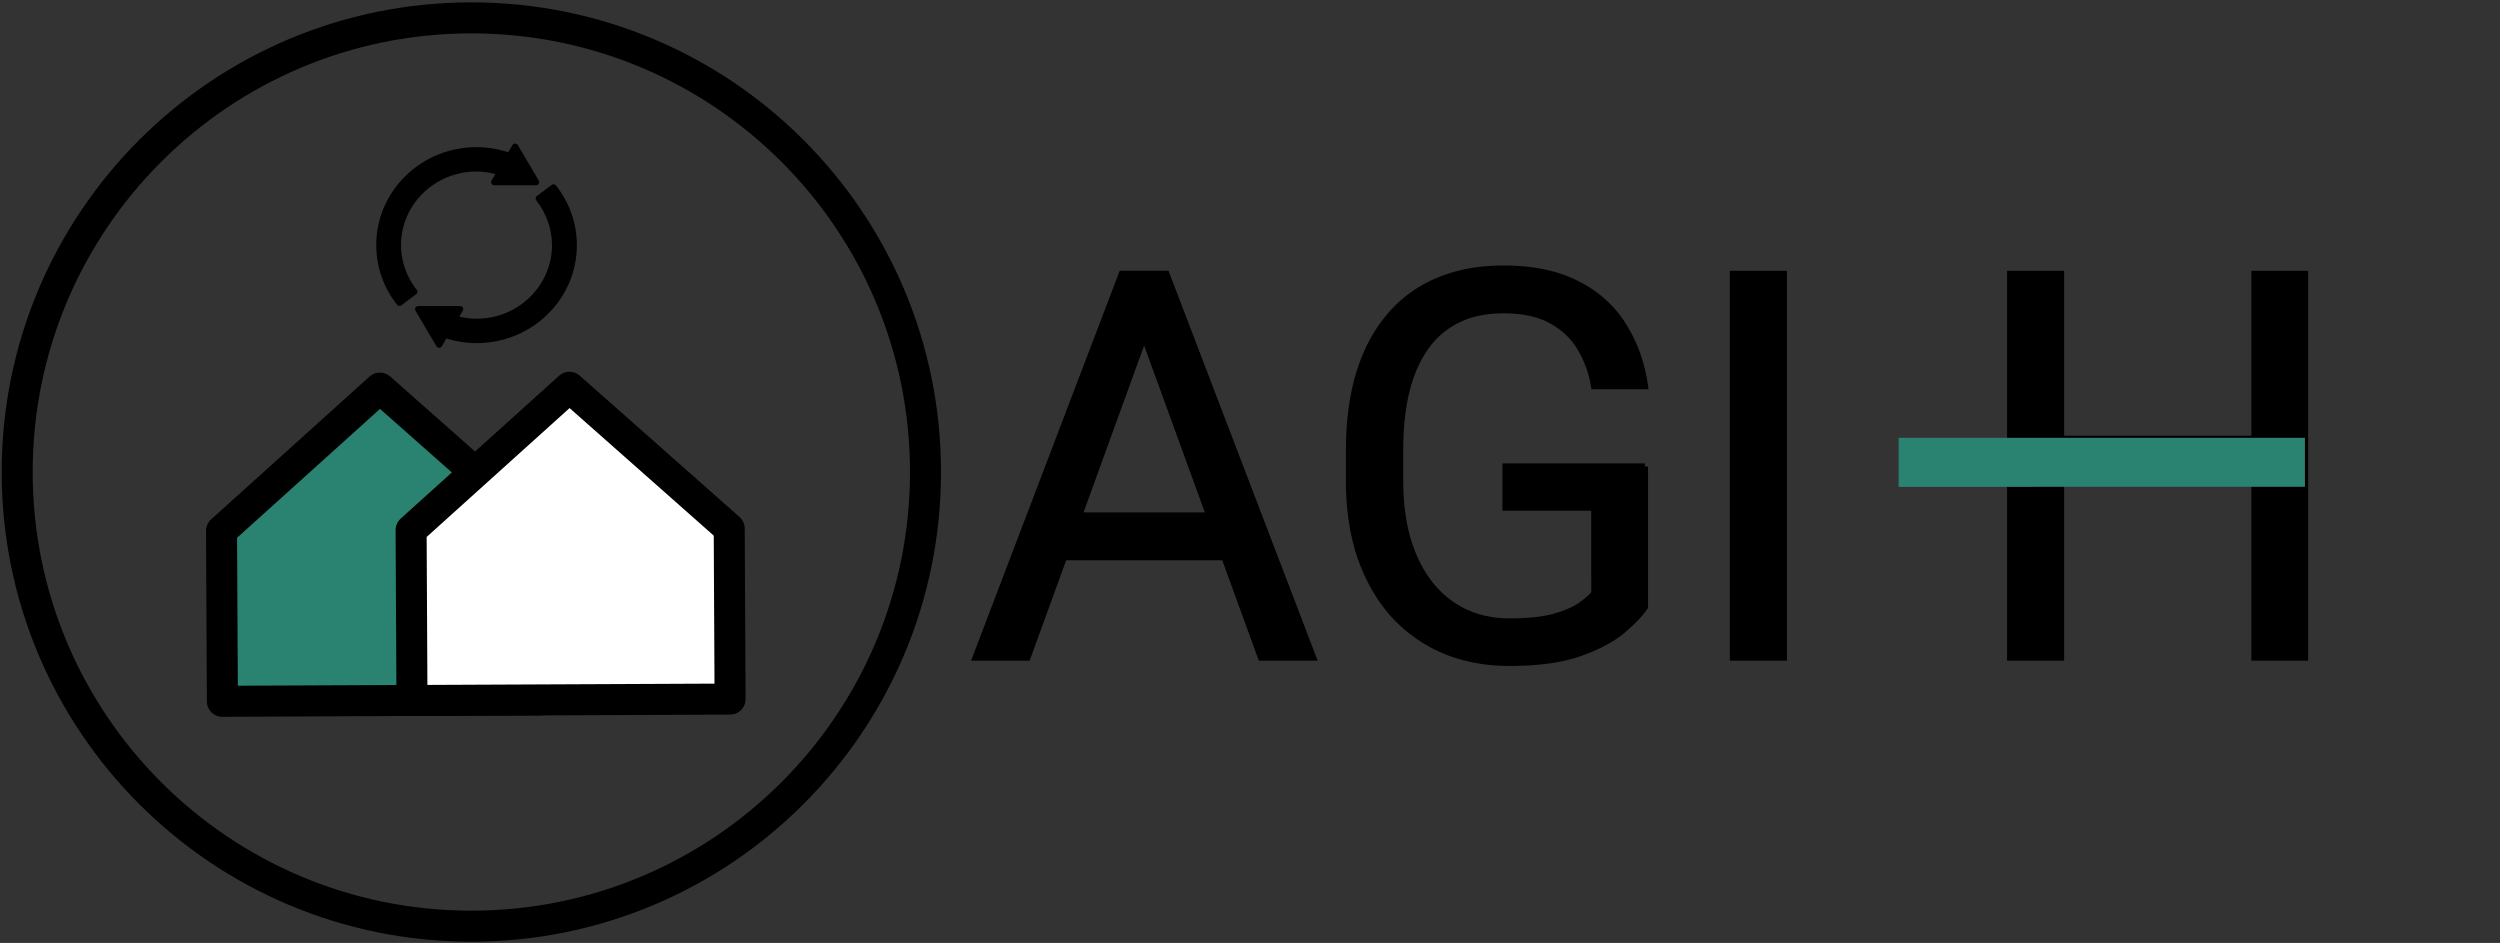
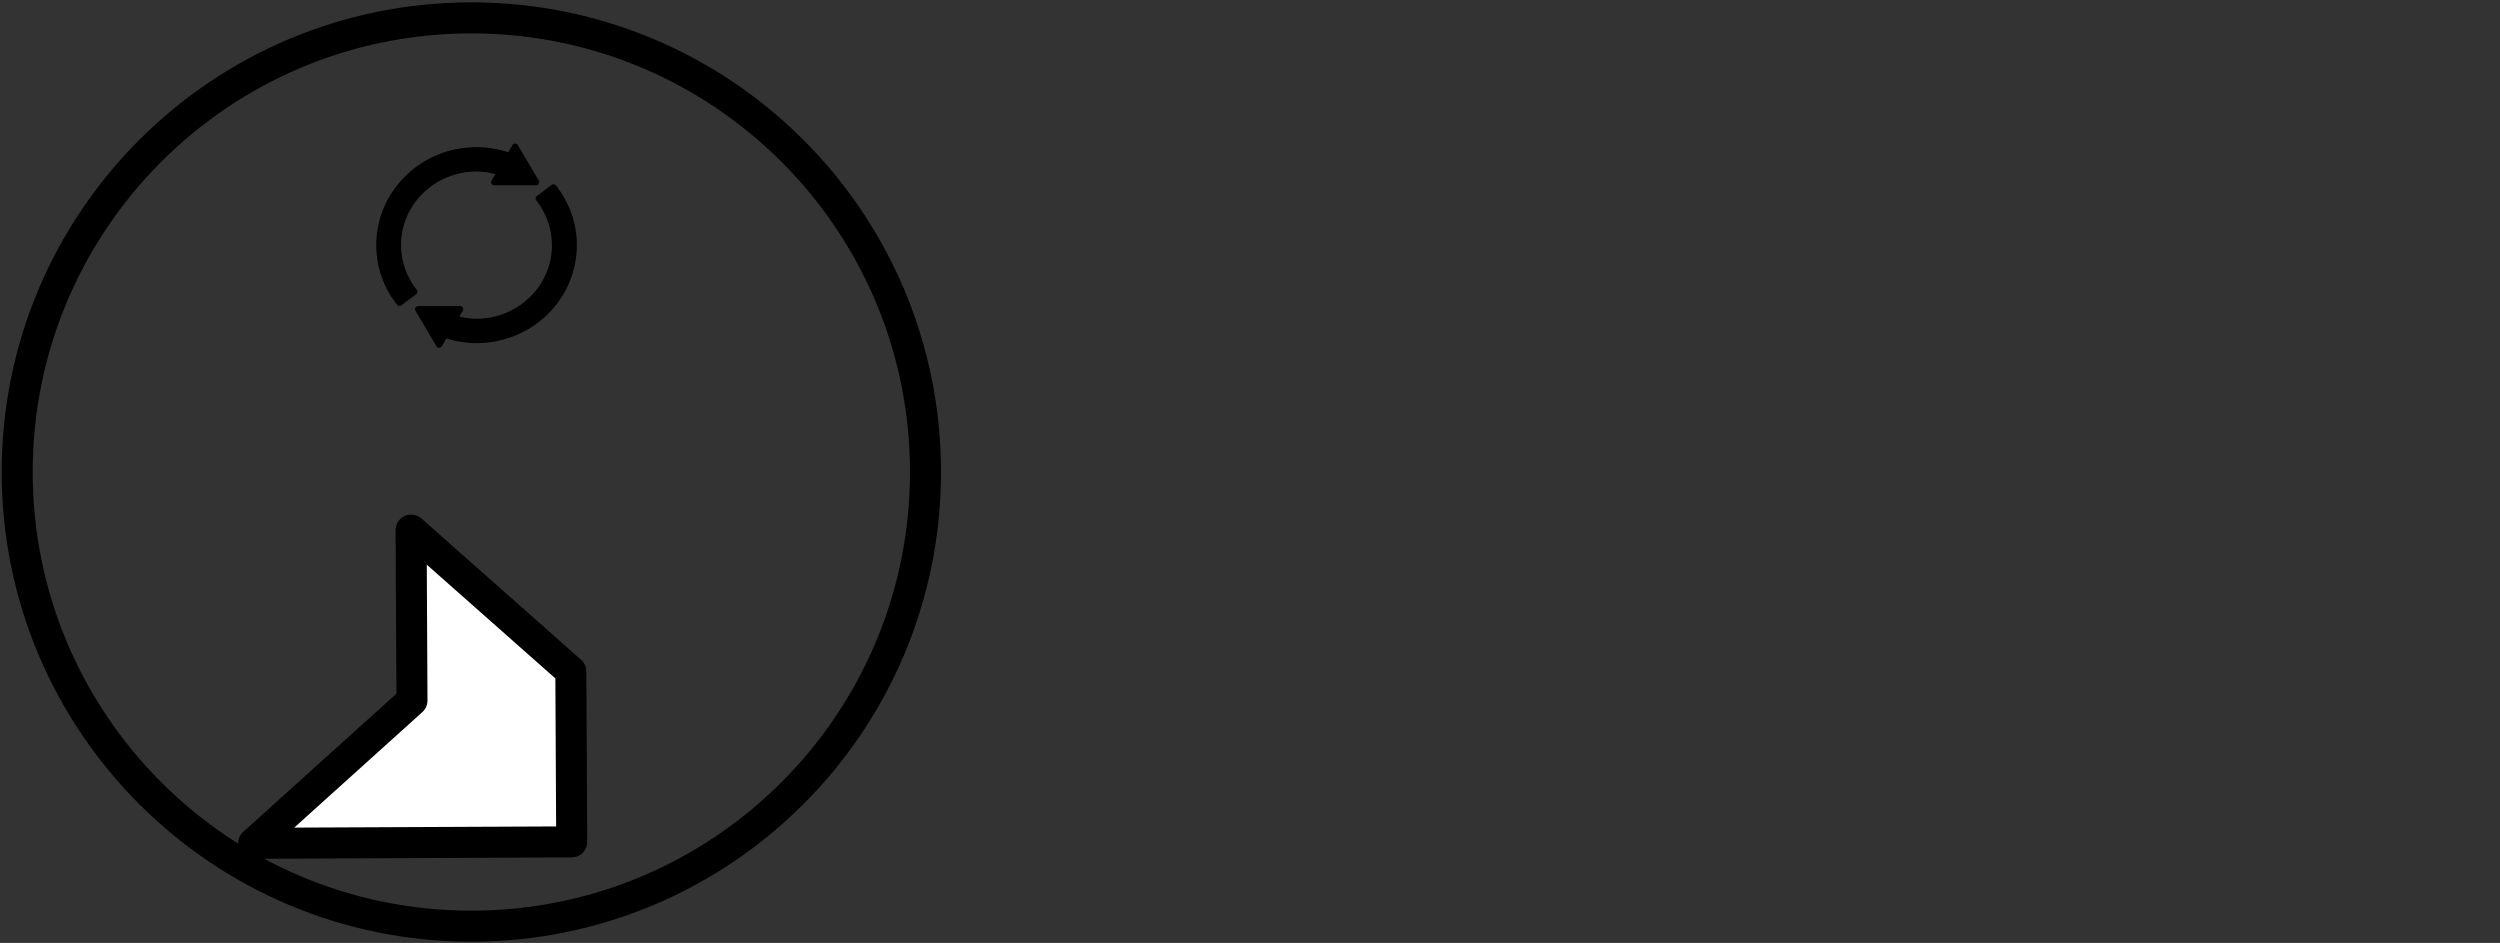
<svg xmlns="http://www.w3.org/2000/svg" viewBox="0 0 403 152" fill="none">
  <rect x="0" y="0" width="403" height="152" fill="#333333" stroke="none" />
  <path d="M75.98 149.3c40.433 0 73.21-32.777 73.21-73.21 0-40.433-32.777-73.21-73.21-73.21-40.433 0-73.21 32.777-73.21 73.21 0 40.433 32.777 73.21 73.21 73.21z" stroke="#000" stroke-width="5" stroke-linejoin="round" />
-   <path d="M186.107 49.628L165.632 106h-8.369l23.577-61.852h5.395l-.128 5.48zM203.27 106l-20.519-56.372-.127-5.48h5.395L211.681 106h-8.411zm-1.062-22.897v6.712h-34.75v-6.712h34.75zm62.956-7.901v22.642c-.765 1.133-1.983 2.407-3.654 3.823-1.671 1.388-3.979 2.605-6.924 3.653-2.917 1.02-6.684 1.53-11.3 1.53-3.766 0-7.236-.652-10.408-1.954a23.48 23.48 0 01-8.198-5.778c-2.294-2.549-4.078-5.636-5.353-9.26-1.246-3.654-1.869-7.789-1.869-12.405v-4.8c0-4.616.538-8.737 1.614-12.362 1.105-3.625 2.719-6.698 4.843-9.218 2.124-2.55 4.73-4.475 7.816-5.778 3.087-1.33 6.627-1.996 10.621-1.996 4.729 0 8.68.821 11.852 2.464 3.2 1.614 5.692 3.851 7.476 6.712 1.813 2.86 2.974 6.117 3.484 9.77h-8.199c-.368-2.237-1.105-4.276-2.209-6.117-1.076-1.84-2.62-3.313-4.631-4.418-2.01-1.133-4.602-1.7-7.773-1.7-2.861 0-5.339.525-7.435 1.573-2.095 1.047-3.823 2.548-5.182 4.502-1.36 1.955-2.379 4.32-3.059 7.095-.651 2.775-.977 5.905-.977 9.388v4.885c0 3.569.411 6.754 1.232 9.558.85 2.804 2.053 5.197 3.611 7.18 1.558 1.953 3.413 3.44 5.565 4.46 2.181 1.02 4.588 1.529 7.222 1.529 2.917 0 5.281-.24 7.094-.722 1.812-.51 3.228-1.105 4.248-1.784 1.019-.708 1.798-1.374 2.336-1.997V81.83h-14.316v-6.627h22.473zm22.387-31.054V106h-8.199V44.148h8.199zm76.889 26.593v6.67h-33.474v-6.67h33.474zm-32.2-26.593V106h-8.198V44.148h8.198zm39.337 0V106h-8.156V44.148h8.156z" fill="#000" />
-   <path d="M186.107 49.628L165.632 106h-8.369l23.577-61.852h5.395l-.128 5.48zM203.27 106l-20.519-56.372-.127-5.48h5.395L211.681 106h-8.411zm-1.062-22.897v6.712h-34.75v-6.712h34.75zm62.956-7.901v22.642c-.765 1.133-1.983 2.407-3.654 3.823-1.671 1.388-3.979 2.605-6.924 3.653-2.917 1.02-6.684 1.53-11.3 1.53-3.766 0-7.236-.652-10.408-1.954a23.48 23.48 0 01-8.198-5.778c-2.294-2.549-4.078-5.636-5.353-9.26-1.246-3.654-1.869-7.789-1.869-12.405v-4.8c0-4.616.538-8.737 1.614-12.362 1.105-3.625 2.719-6.698 4.843-9.218 2.124-2.55 4.73-4.475 7.816-5.778 3.087-1.33 6.627-1.996 10.621-1.996 4.729 0 8.68.821 11.852 2.464 3.2 1.614 5.692 3.851 7.476 6.712 1.813 2.86 2.974 6.117 3.484 9.77h-8.199c-.368-2.237-1.105-4.276-2.209-6.117-1.076-1.84-2.62-3.313-4.631-4.418-2.01-1.133-4.602-1.7-7.773-1.7-2.861 0-5.339.525-7.435 1.573-2.095 1.047-3.823 2.548-5.182 4.502-1.36 1.955-2.379 4.32-3.059 7.095-.651 2.775-.977 5.905-.977 9.388v4.885c0 3.569.411 6.754 1.232 9.558.85 2.804 2.053 5.197 3.611 7.18 1.558 1.953 3.413 3.44 5.565 4.46 2.181 1.02 4.588 1.529 7.222 1.529 2.917 0 5.281-.24 7.094-.722 1.812-.51 3.228-1.105 4.248-1.784 1.019-.708 1.798-1.374 2.336-1.997V81.83h-14.316v-6.627h22.473zm22.387-31.054V106h-8.199V44.148h8.199zm76.889 26.593v6.67h-33.474v-6.67h33.474zm-32.2-26.593V106h-8.198V44.148h8.198zm39.337 0V106h-8.156V44.148h8.156z" stroke="#000" />
-   <path d="M306.058 70.577l65.499-.001.001 7.901-65.5.001v-7.901z" fill="#2A8271" />
-   <path d="M35.85 113.06l-.14-27.48 25.53-23.02 25.75 22.78.14 27.48-51.27.23v.01h-.01z" fill="#2A8271" stroke="#000" stroke-width="5" stroke-linejoin="round" />
-   <path d="M66.41 112.93l-.14-27.48L91.8 62.43l25.75 22.78.14 27.48-51.27.23v.01h-.01z" fill="#fff" stroke="#000" stroke-width="5" stroke-linejoin="round" />
+   <path d="M66.41 112.93l-.14-27.48l25.75 22.78.14 27.48-51.27.23v.01h-.01z" fill="#fff" stroke="#000" stroke-width="5" stroke-linejoin="round" />
  <path d="M76.81 27.15c1.33 0 2.6.23 3.8.6l-.95 1.61h6.76l-1.69-2.86-1.69-2.86-.89 1.51c-1.67-.6-3.46-.93-5.34-.93-8.65 0-15.66 6.85-15.66 15.29 0 3.51 1.22 6.73 3.25 9.31l2.38-1.79c-1.64-2.09-2.63-4.69-2.64-7.52.01-6.83 5.67-12.35 12.66-12.36h.01zm12.41 3.06L86.84 32c1.64 2.08 2.63 4.69 2.64 7.52-.01 6.83-5.67 12.35-12.66 12.36-1.24 0-2.42-.2-3.55-.53l.9-1.51h-6.76l1.69 2.86 1.69 2.86.94-1.6c1.6.54 3.31.85 5.1.85 8.65 0 15.66-6.85 15.66-15.29 0-3.51-1.22-6.72-3.25-9.3l-.02-.01z" fill="#000" stroke="#000" stroke-linejoin="round" />
</svg>